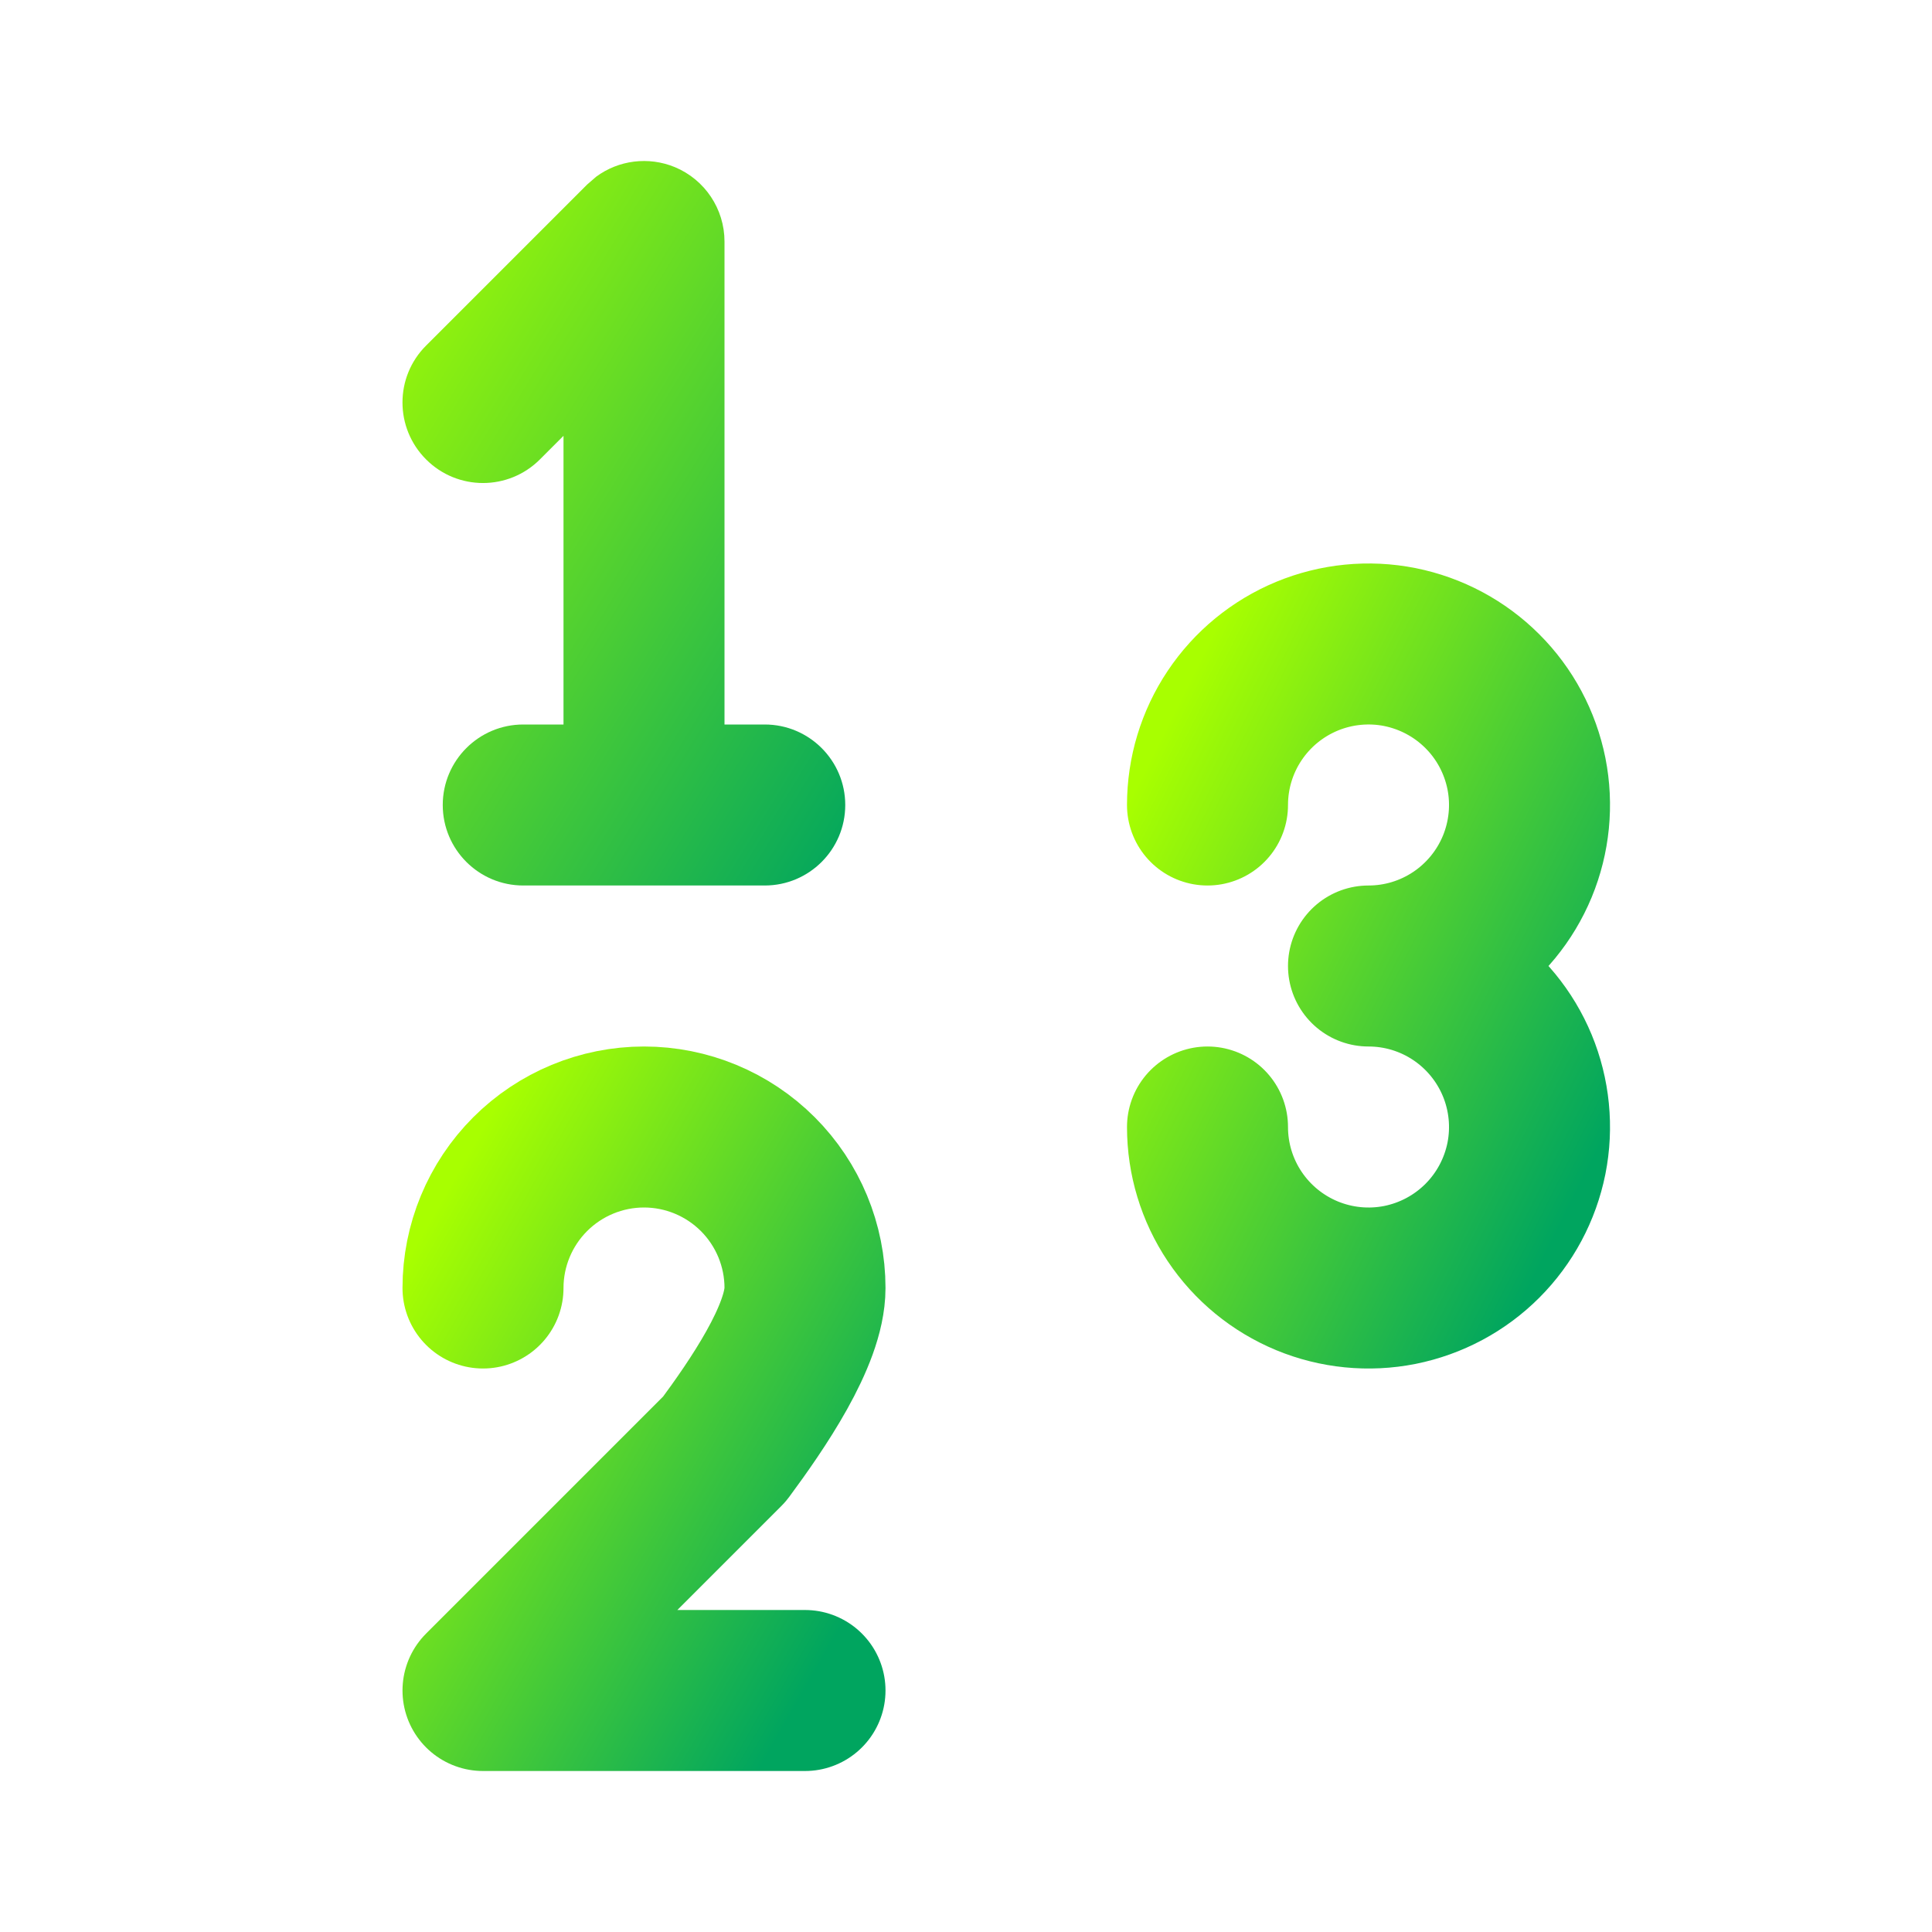
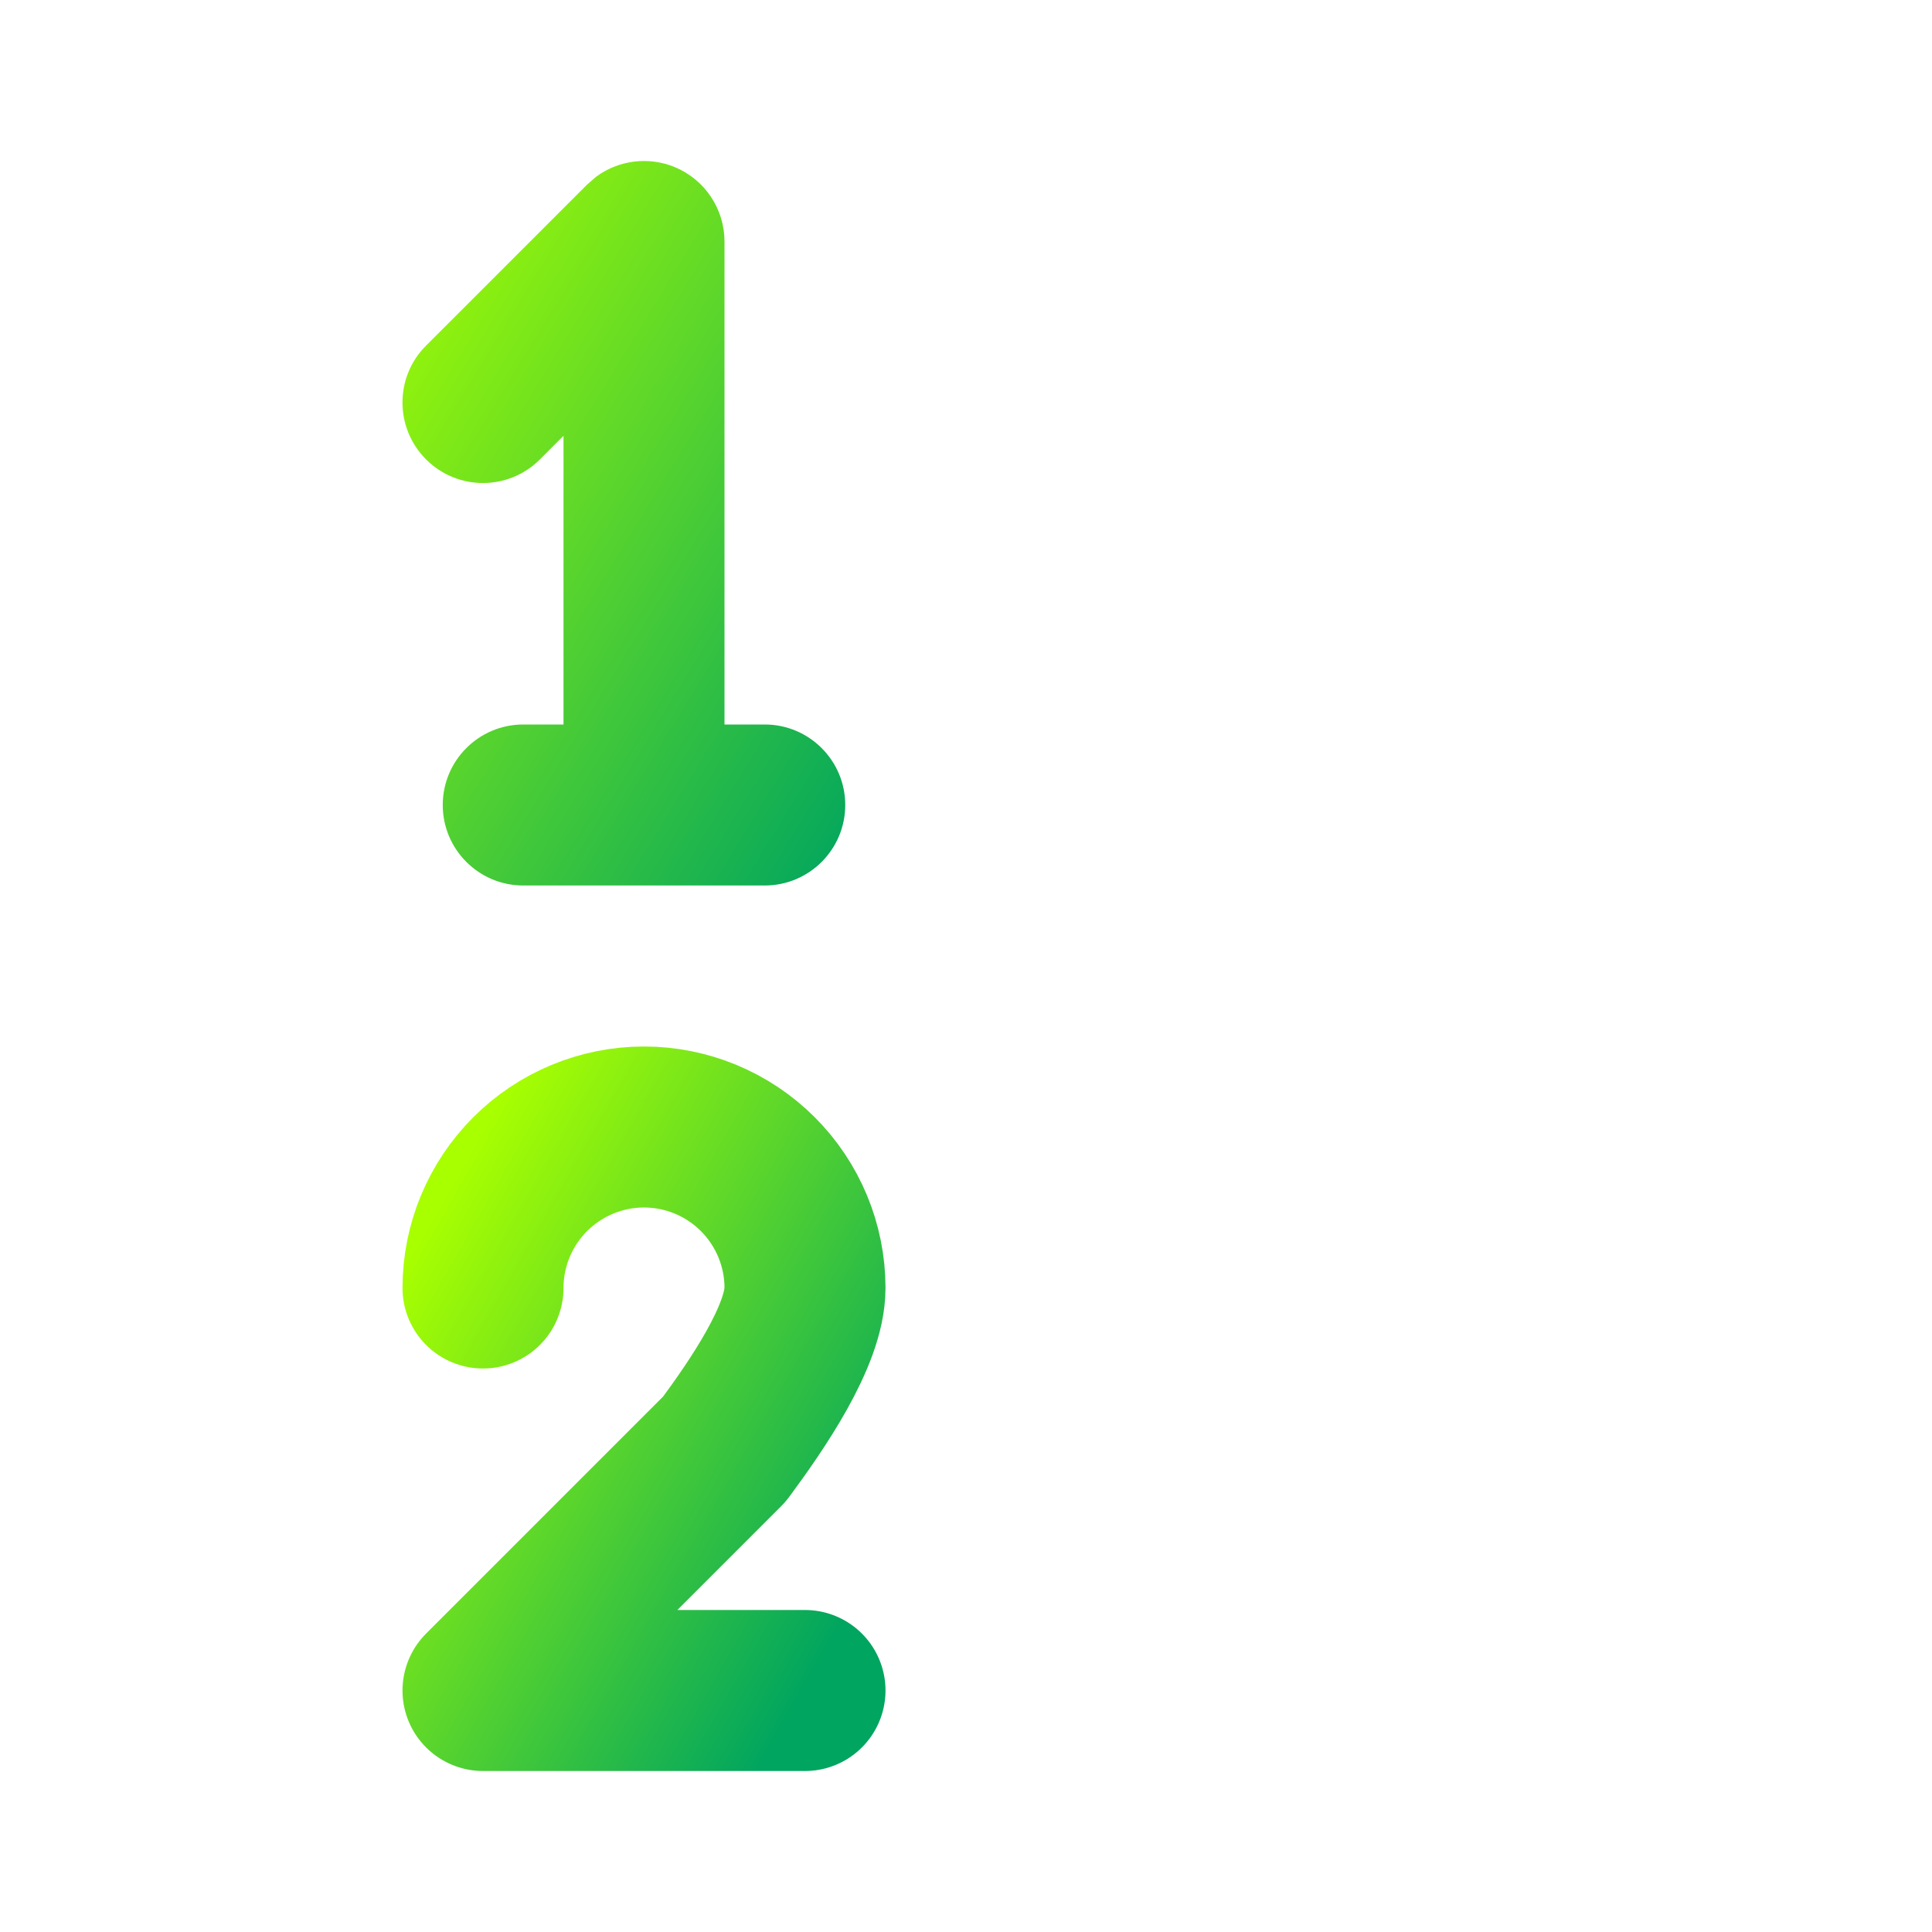
<svg xmlns="http://www.w3.org/2000/svg" width="24" height="24" viewBox="0 0 24 24" fill="none">
  <g clip-path="url(#clip0_195_405)">
    <path d="M6 16C6 15.47 6.211 14.961 6.586 14.586C6.961 14.211 7.47 14 8 14C8.53 14 9.039 14.211 9.414 14.586C9.789 14.961 10 15.47 10 16C10 16.591 9.399 17.46 9 18L6 21H10" stroke="url(#paint0_linear_195_405)" stroke-width="2" stroke-linecap="round" stroke-linejoin="round" />
-     <path d="M15 14C15 14.396 15.117 14.782 15.337 15.111C15.557 15.44 15.869 15.696 16.235 15.848C16.6 15.999 17.002 16.039 17.39 15.962C17.778 15.884 18.134 15.694 18.414 15.414C18.694 15.134 18.884 14.778 18.962 14.39C19.039 14.002 18.999 13.6 18.848 13.235C18.696 12.869 18.44 12.557 18.111 12.337C17.782 12.117 17.396 12 17 12C17.396 12 17.782 11.883 18.111 11.663C18.44 11.443 18.696 11.131 18.848 10.765C18.999 10.4 19.039 9.998 18.962 9.61C18.884 9.222 18.694 8.865 18.414 8.586C18.134 8.306 17.778 8.116 17.39 8.038C17.002 7.961 16.6 8.001 16.235 8.152C15.869 8.304 15.557 8.56 15.337 8.889C15.117 9.218 15 9.604 15 10" stroke="url(#paint1_linear_195_405)" stroke-width="2" stroke-linecap="round" stroke-linejoin="round" />
    <path d="M7.406 2.195C7.685 1.989 8.056 1.941 8.383 2.076C8.756 2.231 9 2.596 9 3V9H9.5C10.052 9 10.5 9.448 10.5 10C10.5 10.552 10.052 11 9.5 11H6.5C5.948 11 5.5 10.552 5.5 10C5.5 9.448 5.948 9 6.5 9H7V5.414L6.707 5.707C6.316 6.098 5.683 6.098 5.293 5.707C4.902 5.316 4.902 4.683 5.293 4.293L7.293 2.293L7.406 2.195Z" fill="url(#paint2_linear_195_405)" />
  </g>
  <defs>
    <linearGradient id="paint0_linear_195_405" x1="6" y1="14" x2="12.031" y2="17.446" gradientUnits="userSpaceOnUse">
      <stop stop-color="#A8FF00" />
      <stop offset="1" stop-color="#00A55F" />
    </linearGradient>
    <linearGradient id="paint1_linear_195_405" x1="15" y1="8" x2="21.4" y2="11.2" gradientUnits="userSpaceOnUse">
      <stop stop-color="#A8FF00" />
      <stop offset="1" stop-color="#00A55F" />
    </linearGradient>
    <linearGradient id="paint2_linear_195_405" x1="5" y1="2" x2="13.009" y2="6.894" gradientUnits="userSpaceOnUse">
      <stop stop-color="#A8FF00" />
      <stop offset="1" stop-color="#00A55F" />
    </linearGradient>
    <clipPath id="clip0_195_405">
      <rect width="24" height="24" fill="white" />
    </clipPath>
  </defs>
</svg>